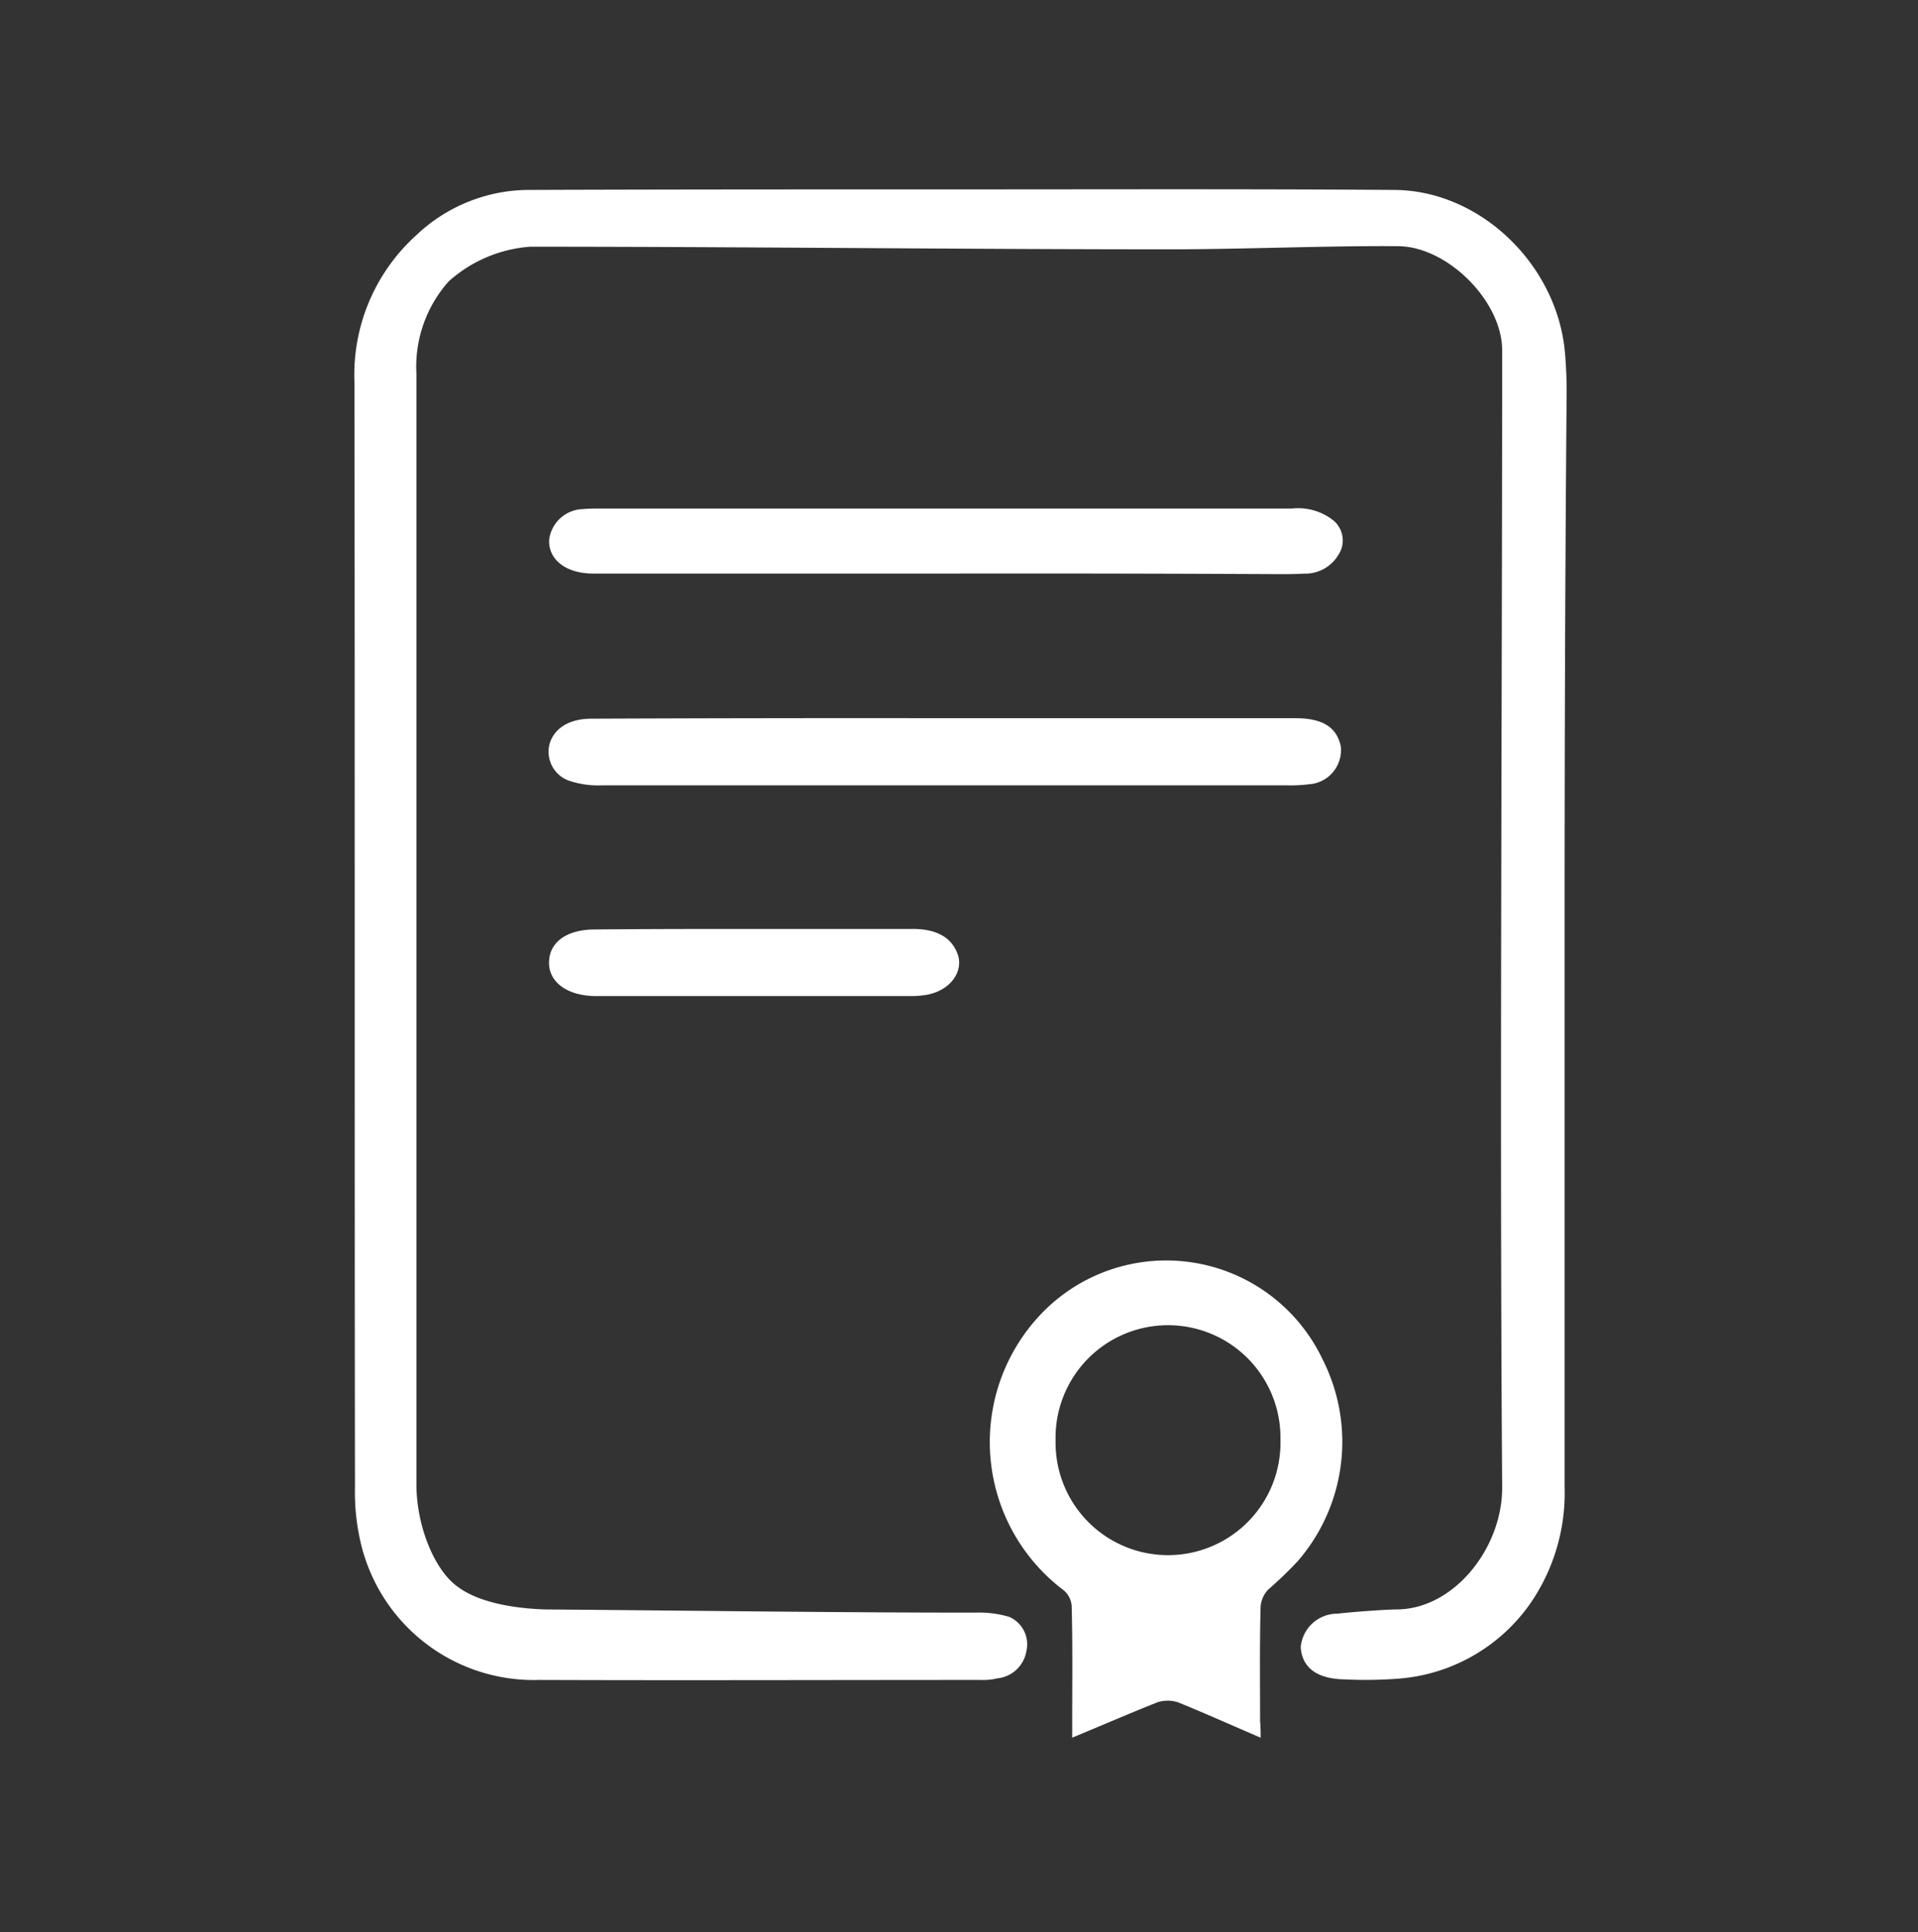
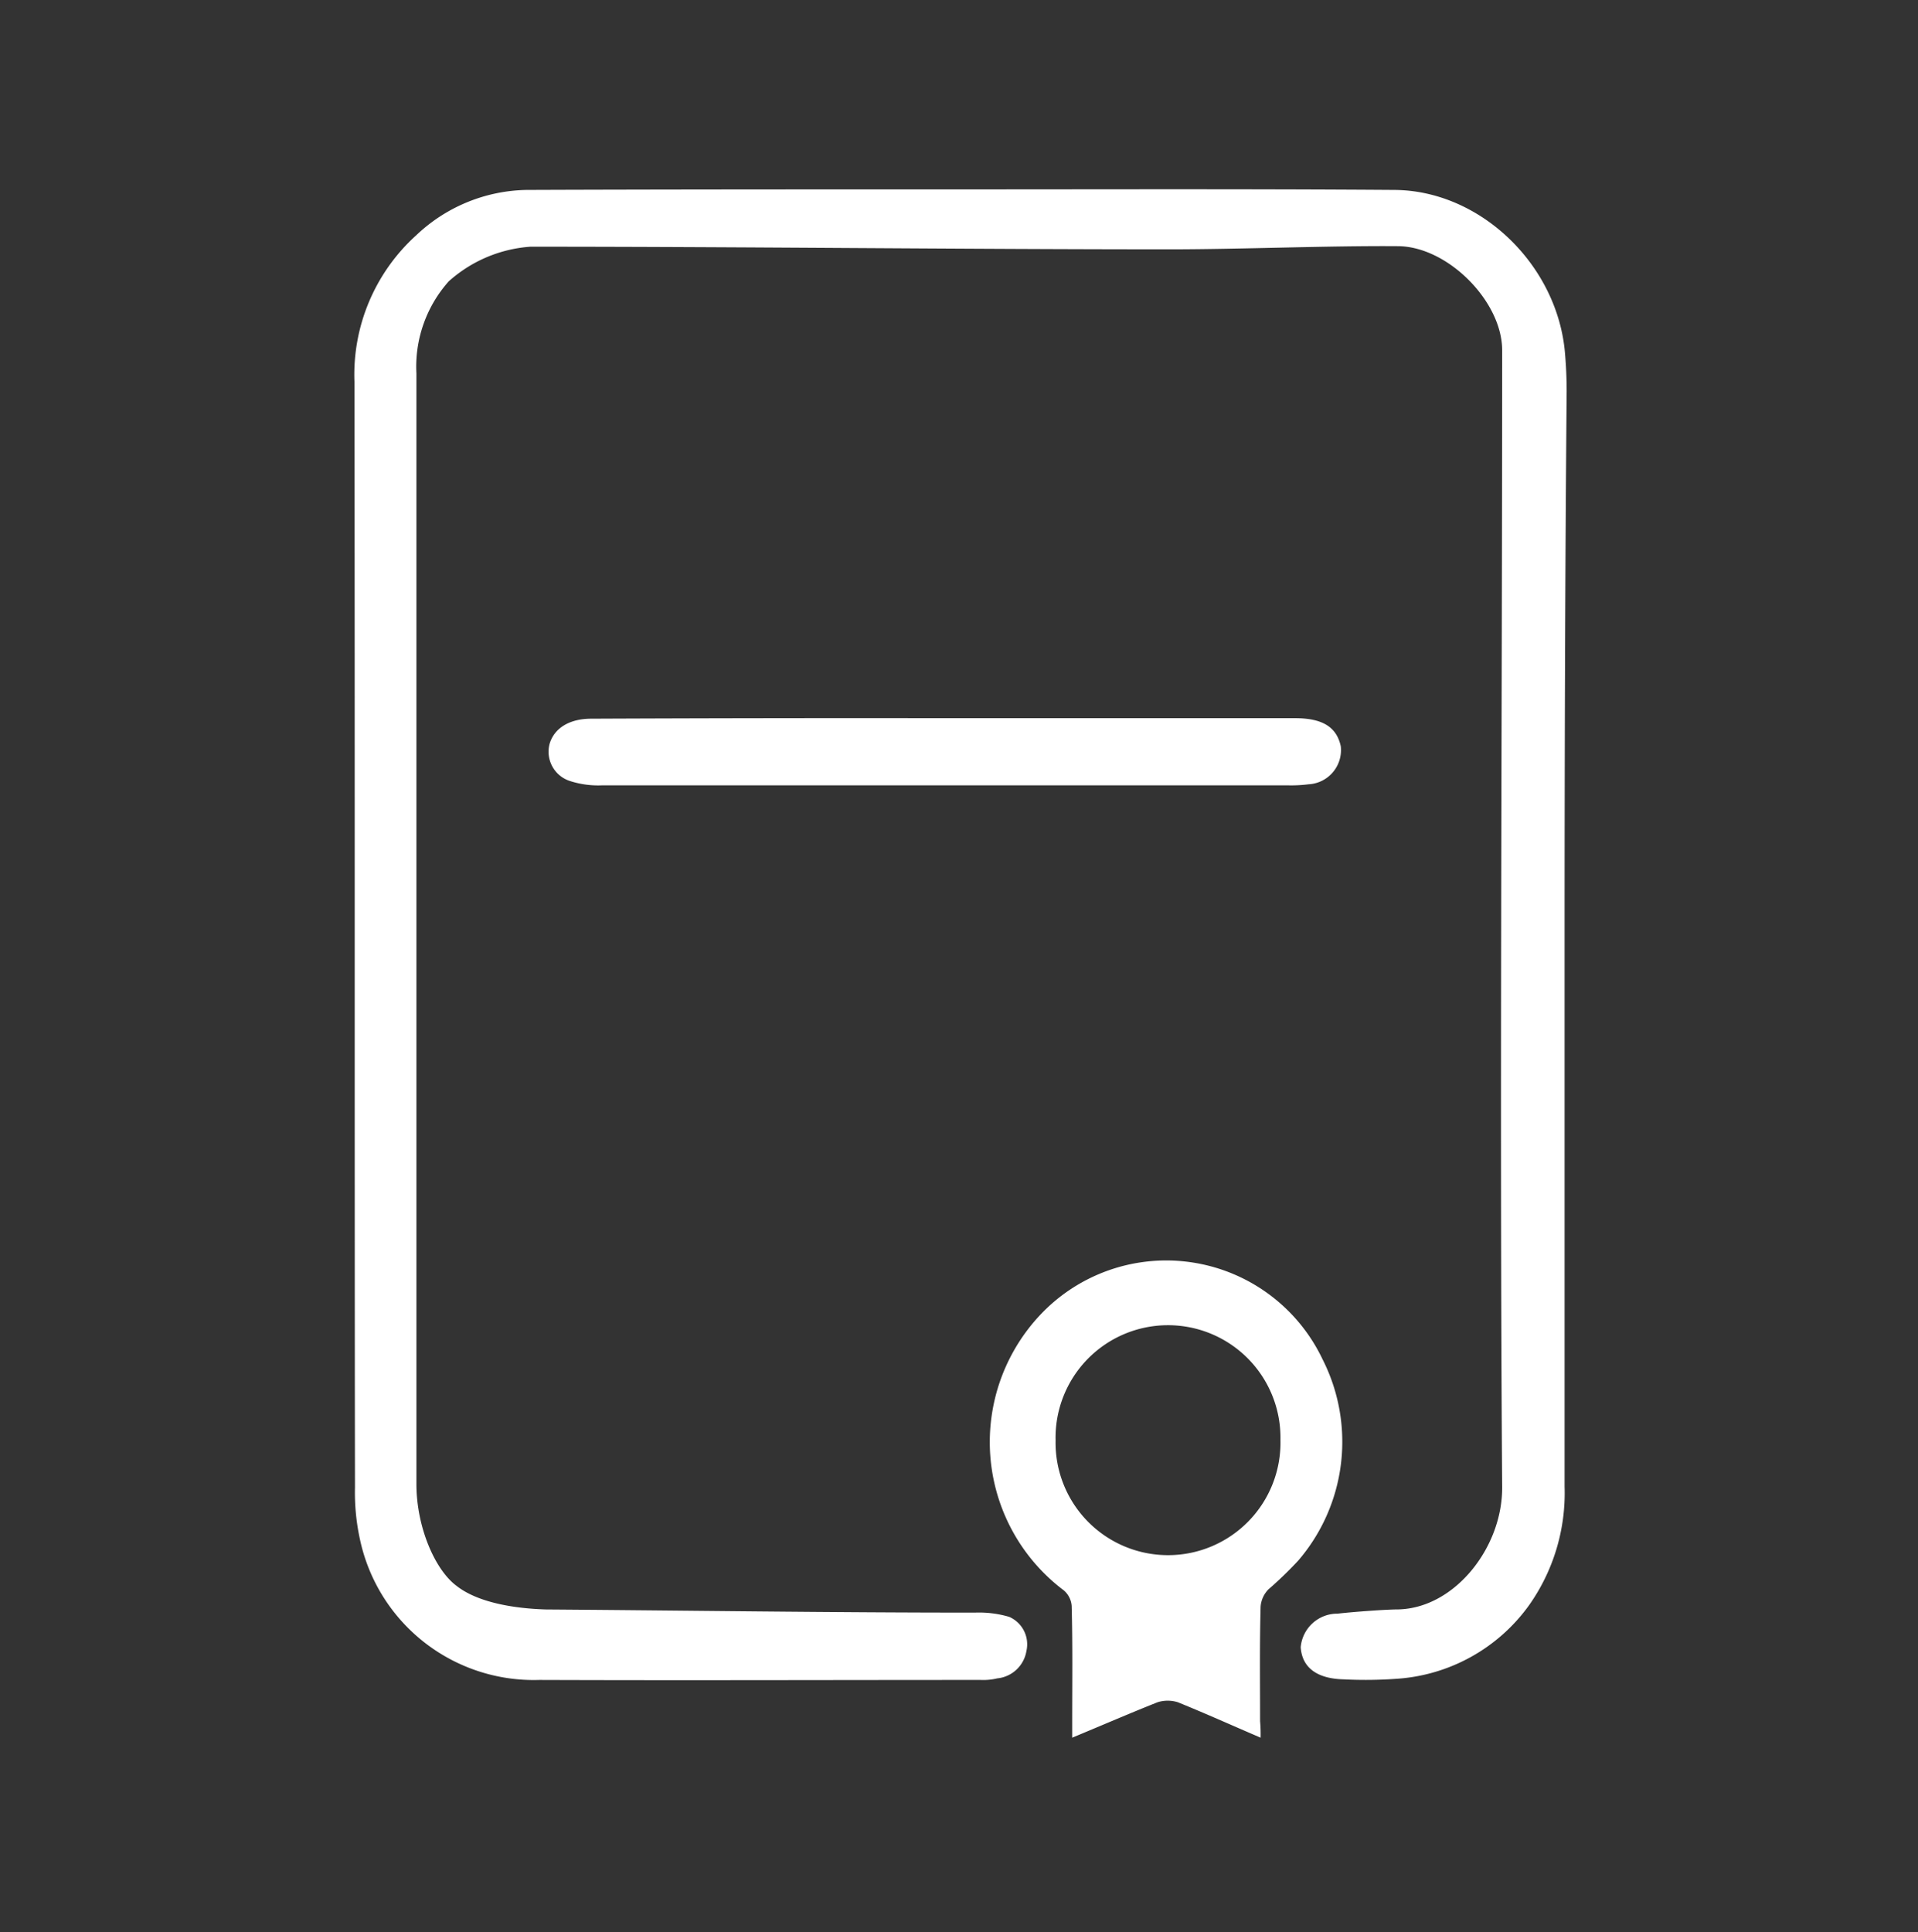
<svg xmlns="http://www.w3.org/2000/svg" id="certificate" width="135.389" height="136.389" viewBox="0 0 135.389 136.389">
  <rect x="0" y="0" width="135.389" height="136.389" fill="#333333" stroke="none" />
  <rect id="Rectangle_18" data-name="Rectangle 18" width="135.389" height="136.389" fill="none" />
  <g id="certificate_1_" transform="translate(25.02 13.364)">
    <path id="Path_190" data-name="Path 190" d="M153.522,88.982V127.93a13.716,13.716,0,0,1-2.535,8.42,12.526,12.526,0,0,1-9.369,5.156,30.358,30.358,0,0,1-3.674.037c-1.727-.037-2.939-.7-3.049-2.263a2.591,2.591,0,0,1,2.609-2.374c.919-.111,3.38-.3,4.3-.3,4-.111,7.348-4.414,7.311-8.643-.184-26.151,0-54.082,0-80.233,0-3.45-3.858-7.344-7.385-7.344-4.85-.037-11.132.223-16.019.223-14.7,0-30.458-.185-45.191-.185a9.653,9.653,0,0,0-5.768,2.448,9.05,9.05,0,0,0-2.278,6.491v78.378c0,3.079,1.323,6.083,2.829,7.2,1.837,1.447,5.107,1.632,6.319,1.669,10.177.074,20.1.223,30.274.223a7.509,7.509,0,0,1,2.425.3,2.112,2.112,0,0,1,1.212,2.411,2.317,2.317,0,0,1-2.057,1.929,4.217,4.217,0,0,1-1.176.111c-10.4,0-20.758.037-31.156,0A12.539,12.539,0,0,1,68.5,131.714,15.5,15.5,0,0,1,68.137,128c-.037-26.039,0-52-.037-78.044a13.263,13.263,0,0,1,4.372-10.349,11.593,11.593,0,0,1,7.752-3.19c10.03-.037,20.1-.037,30.127-.037,10.4,0,20.758-.037,31.156.037,6.136.037,11.573,5.379,12.051,11.61.074.89.11,1.743.11,2.634C153.559,63.425,153.522,76.222,153.522,88.982Z" transform="translate(-68.1 -36.375)" fill="#fff" />
    <path id="Path_191" data-name="Path 191" d="M209.285,273.085c-2.057-.882-3.931-1.727-5.842-2.5a2.383,2.383,0,0,0-1.433,0c-1.947.772-3.895,1.617-6.025,2.5v-1.1c0-2.719.037-5.438-.037-8.193a1.6,1.6,0,0,0-.551-1.1,13.1,13.1,0,0,1-1.433-19.693,12.218,12.218,0,0,1,19.693,3.38,12.859,12.859,0,0,1-1.727,14.219,27.185,27.185,0,0,1-2.094,2.021,1.946,1.946,0,0,0-.551,1.212c-.073,2.719-.037,5.364-.037,8.083A10.722,10.722,0,0,1,209.285,273.085Zm1.4-21.016a7.938,7.938,0,1,0-15.872.037,7.938,7.938,0,1,0,15.872-.037Z" transform="translate(-145.32 -163.801)" fill="#fff" />
-     <path id="Path_192" data-name="Path 192" d="M133.458,101.693H108.622c-1.911,0-3.16-.955-3.123-2.351a2.47,2.47,0,0,1,2.425-2.2c.367-.037.735-.037,1.139-.037h48.865a4.007,4.007,0,0,1,2.939.845,1.834,1.834,0,0,1,.367,2.388,2.721,2.721,0,0,1-2.425,1.359c-.625.037-1.212.037-1.874.037Q145.142,101.674,133.458,101.693Z" transform="translate(-91.758 -74.574)" fill="#fff" />
    <path id="Path_193" data-name="Path 193" d="M133.293,137h24.763c1.947,0,2.939.625,3.233,1.984a2.416,2.416,0,0,1-2.278,2.682,9.849,9.849,0,0,1-1.47.073H109.154a6.486,6.486,0,0,1-2.241-.294,2.17,2.17,0,0,1-1.47-2.645c.331-1.1,1.4-1.764,2.939-1.764Q120.893,136.982,133.293,137Z" transform="translate(-91.665 -99.673)" fill="#fff" />
-     <path id="Path_194" data-name="Path 194" d="M120.038,177.1H131.17c1.653,0,2.682.588,3.123,1.69.514,1.249-.441,2.609-2.057,2.939a6.367,6.367,0,0,1-1.176.11H108.832c-1.947,0-3.233-.882-3.343-2.168-.11-1.543,1.139-2.535,3.233-2.535C112.469,177.1,116.29,177.1,120.038,177.1Z" transform="translate(-91.747 -124.897)" fill="#fff" />
  </g>
</svg>